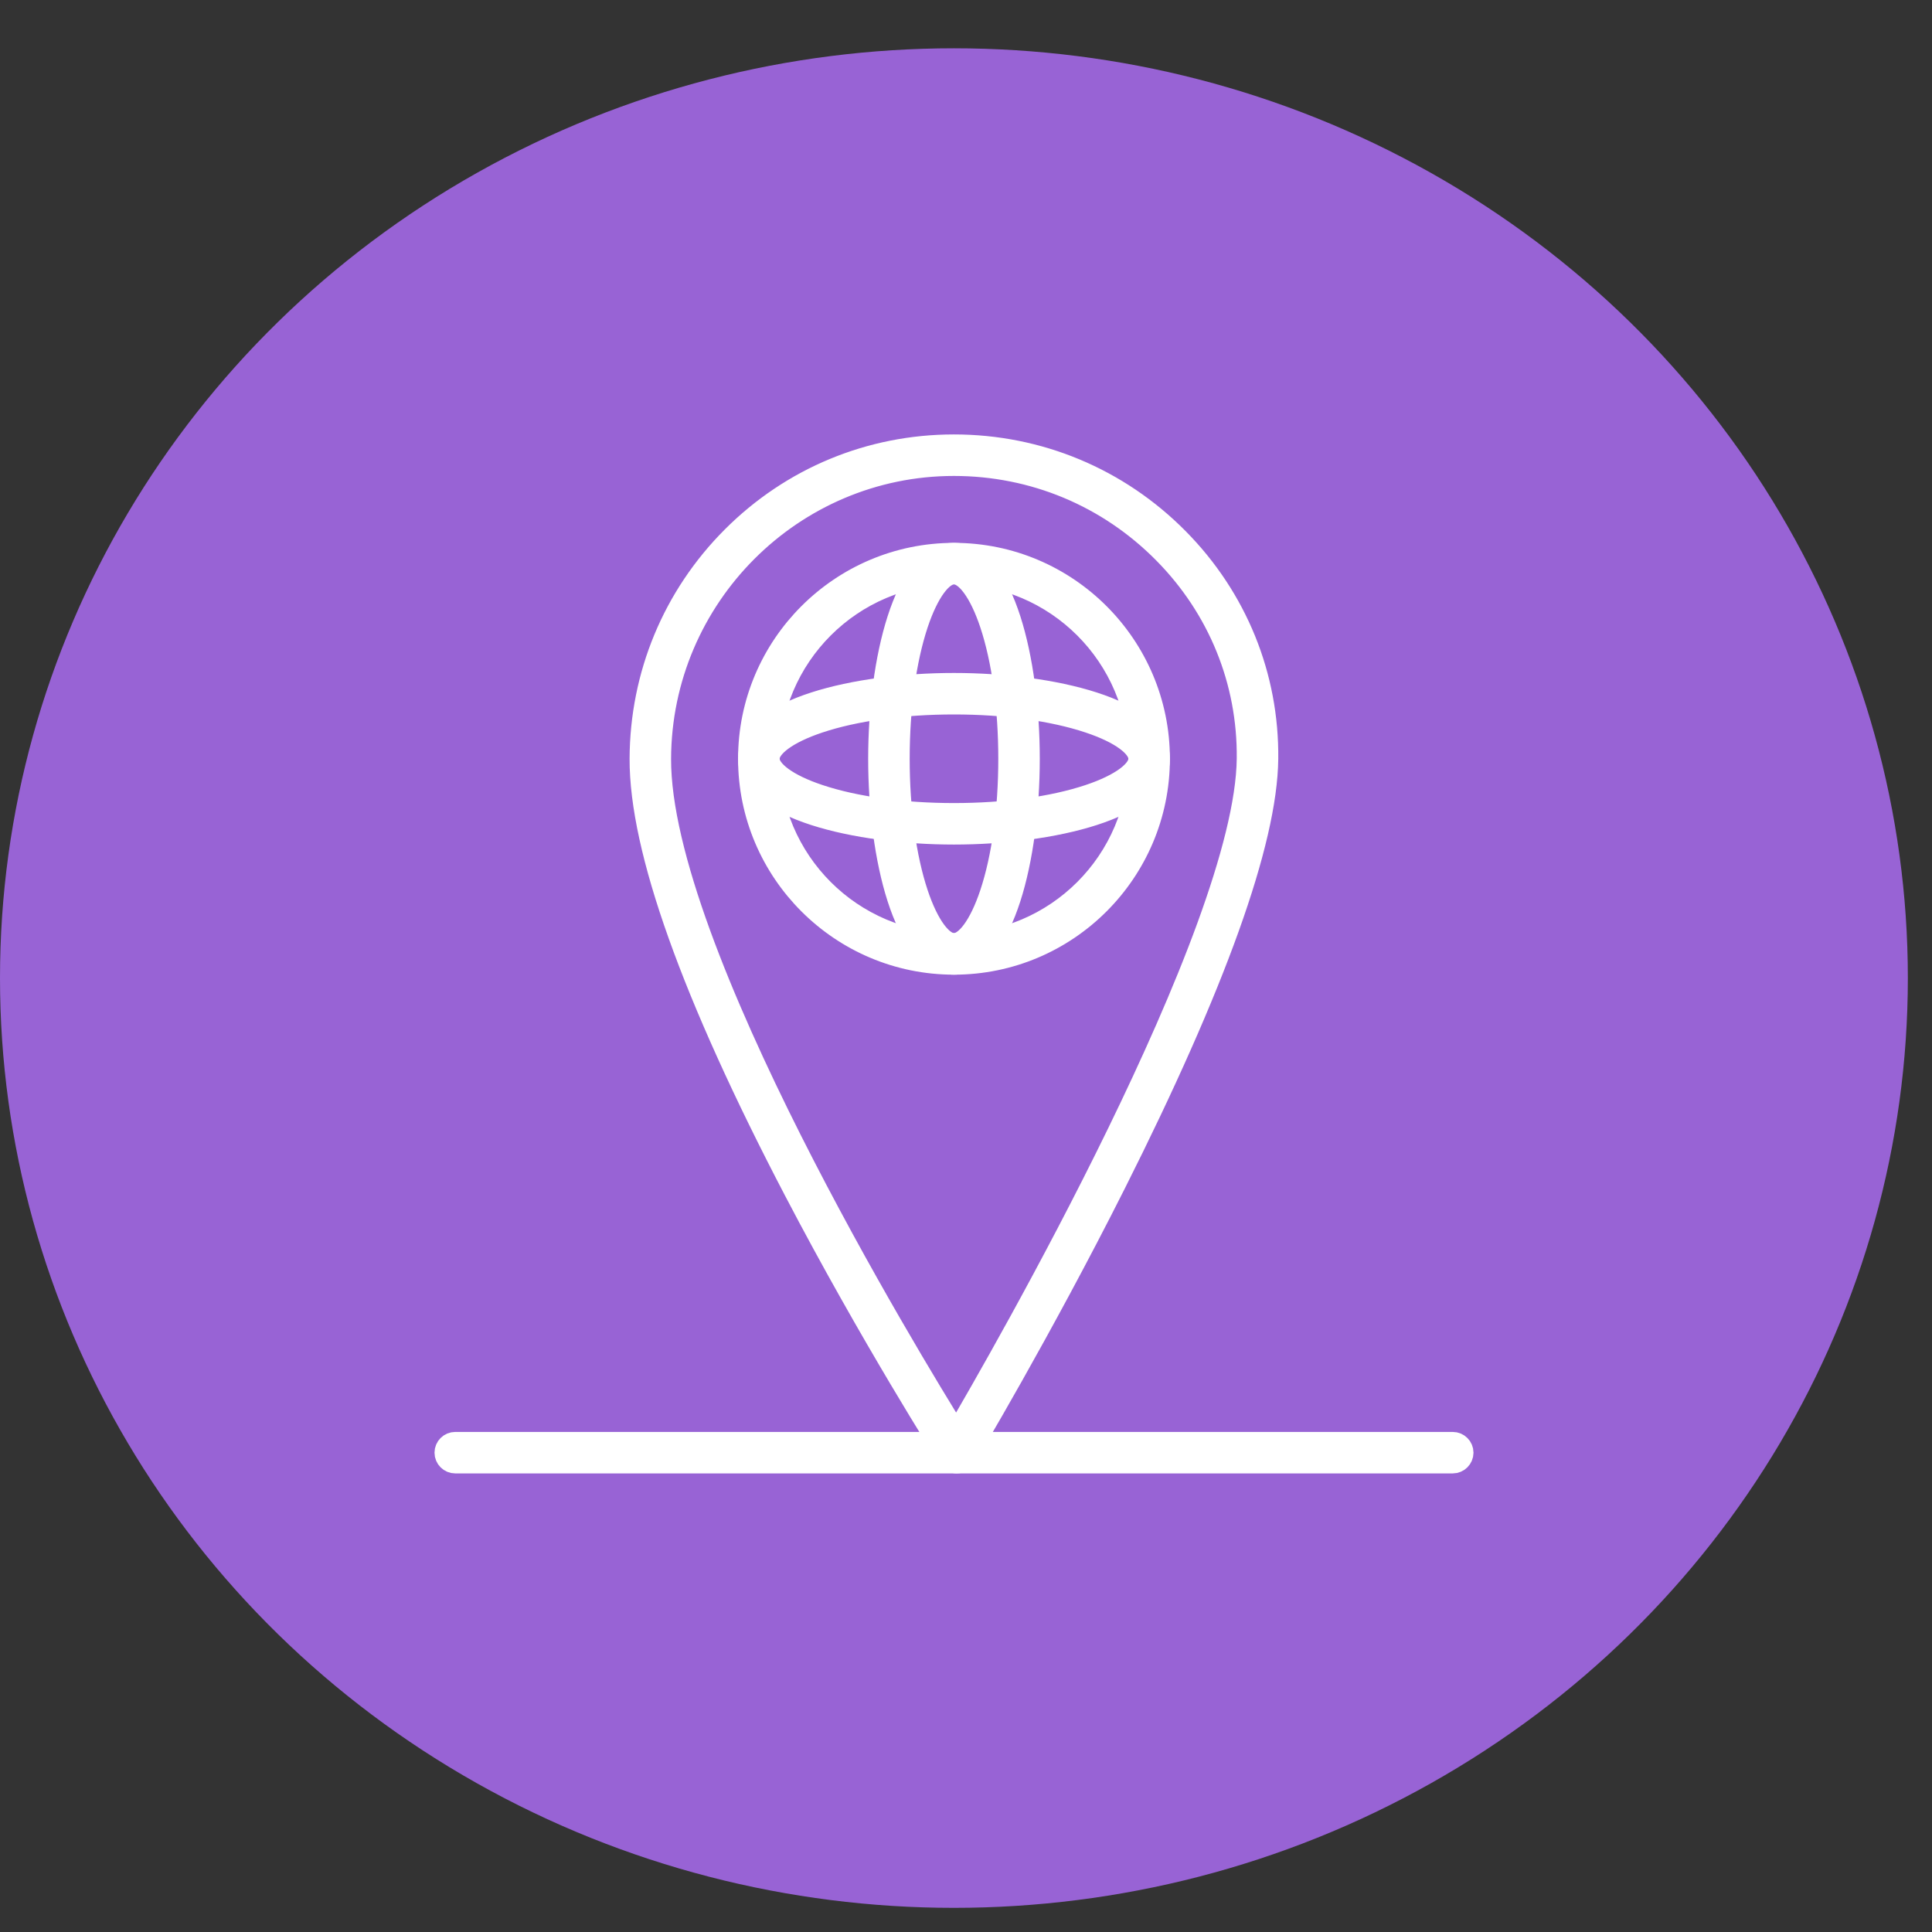
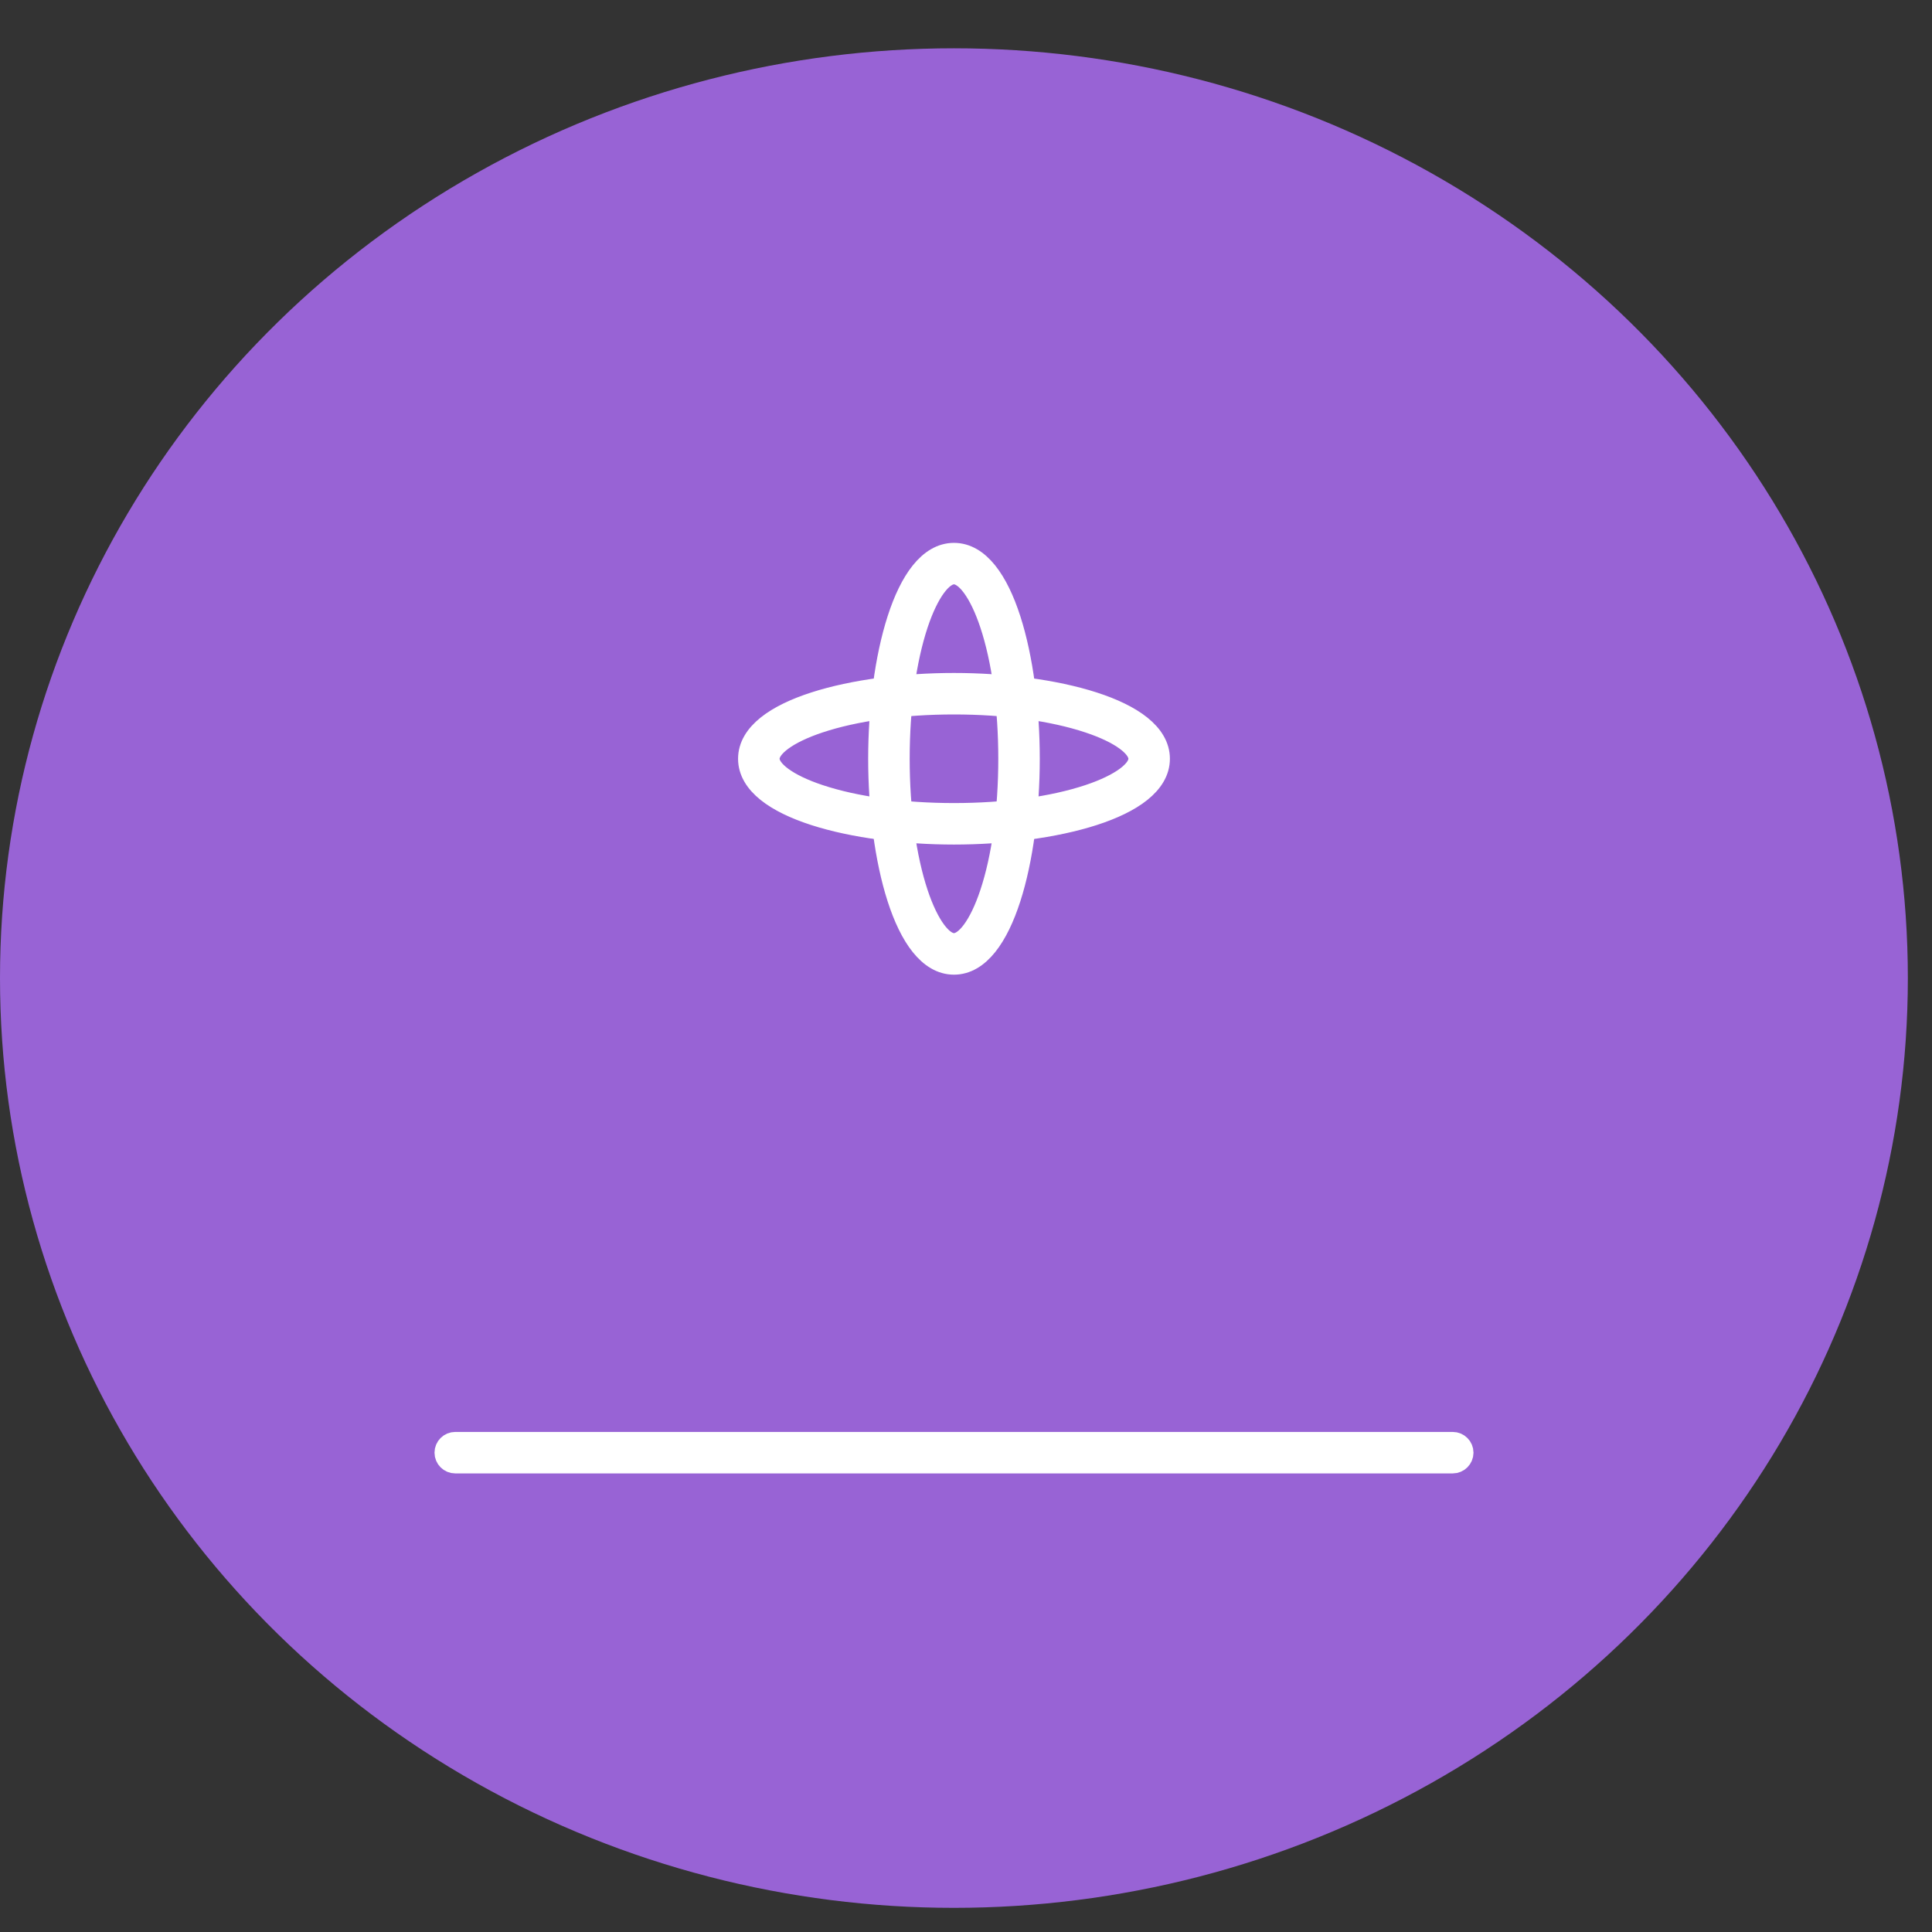
<svg xmlns="http://www.w3.org/2000/svg" width="80" height="80" viewBox="0 0 80 80" fill="none">
  <rect x="0" y="0" width="80" height="80" fill="#333333" stroke="none" />
  <ellipse cx="39.5" cy="40.5" rx="39.5" ry="38.5" fill="#9863D5" />
-   <path d="M39.503 39.859C34.849 39.859 31.062 36.073 31.062 31.419C31.062 26.765 34.849 22.979 39.503 22.979C44.157 22.979 47.943 26.765 47.943 31.419C47.943 36.073 44.157 39.859 39.503 39.859ZM39.503 23.696C35.245 23.696 31.781 27.16 31.781 31.418C31.781 35.676 35.245 39.14 39.503 39.14C43.761 39.14 47.225 35.676 47.225 31.418C47.225 27.161 43.761 23.696 39.503 23.696Z" fill="white" stroke="white" />
  <path d="M39.503 34.471C35.411 34.471 31.062 33.401 31.062 31.419C31.062 29.436 35.411 28.366 39.503 28.366C43.594 28.366 47.943 29.436 47.943 31.419C47.943 33.401 43.594 34.471 39.503 34.471ZM39.503 29.084C37.382 29.084 35.392 29.358 33.902 29.855C32.574 30.297 31.781 30.882 31.781 31.419C31.781 31.955 32.574 32.54 33.902 32.982C35.393 33.48 37.382 33.753 39.503 33.753C41.623 33.753 43.613 33.48 45.103 32.983C46.432 32.54 47.225 31.955 47.225 31.419C47.225 30.882 46.432 30.297 45.103 29.855C43.613 29.358 41.624 29.084 39.503 29.084V29.084Z" fill="white" stroke="white" />
  <path d="M39.502 39.859C37.519 39.859 36.449 35.511 36.449 31.419C36.449 27.328 37.519 22.979 39.502 22.979C41.485 22.979 42.555 27.328 42.555 31.419C42.555 35.511 41.485 39.859 39.502 39.859ZM39.502 23.696C38.966 23.696 38.381 24.489 37.938 25.818C37.442 27.309 37.168 29.298 37.168 31.418C37.168 33.539 37.442 35.529 37.938 37.019C38.381 38.347 38.966 39.14 39.502 39.14C40.039 39.14 40.623 38.347 41.066 37.019C41.563 35.529 41.837 33.539 41.837 31.418C41.837 29.298 41.563 27.308 41.066 25.818C40.623 24.49 40.039 23.696 39.502 23.696H39.502Z" fill="white" stroke="white" />
-   <path d="M39.613 60.511C39.49 60.511 39.376 60.448 39.31 60.345C39.278 60.295 36.087 55.286 32.942 49.263C28.701 41.143 26.558 35.139 26.57 31.418C26.582 27.962 27.93 24.716 30.366 22.277C32.805 19.834 36.049 18.489 39.5 18.489C42.999 18.489 46.281 19.859 48.741 22.346C51.158 24.79 52.468 28.013 52.43 31.423C52.392 34.842 50.272 40.752 46.129 48.989C43.055 55.1 39.952 60.285 39.92 60.337C39.856 60.444 39.742 60.51 39.617 60.511C39.616 60.511 39.614 60.511 39.613 60.511H39.613ZM39.5 19.208C32.789 19.208 27.311 24.686 27.288 31.421C27.261 39.275 37.654 56.333 39.603 59.462C41.489 56.25 51.631 38.636 51.711 31.416C51.746 28.199 50.51 25.158 48.229 22.852C45.906 20.502 42.805 19.208 39.499 19.208L39.5 19.208Z" fill="white" stroke="white" />
  <path d="M60.154 60.511H18.851C18.653 60.511 18.492 60.35 18.492 60.152C18.492 59.954 18.653 59.793 18.851 59.793H60.154C60.353 59.793 60.514 59.954 60.514 60.152C60.513 60.35 60.352 60.511 60.154 60.511H60.154Z" fill="white" stroke="white" />
</svg>